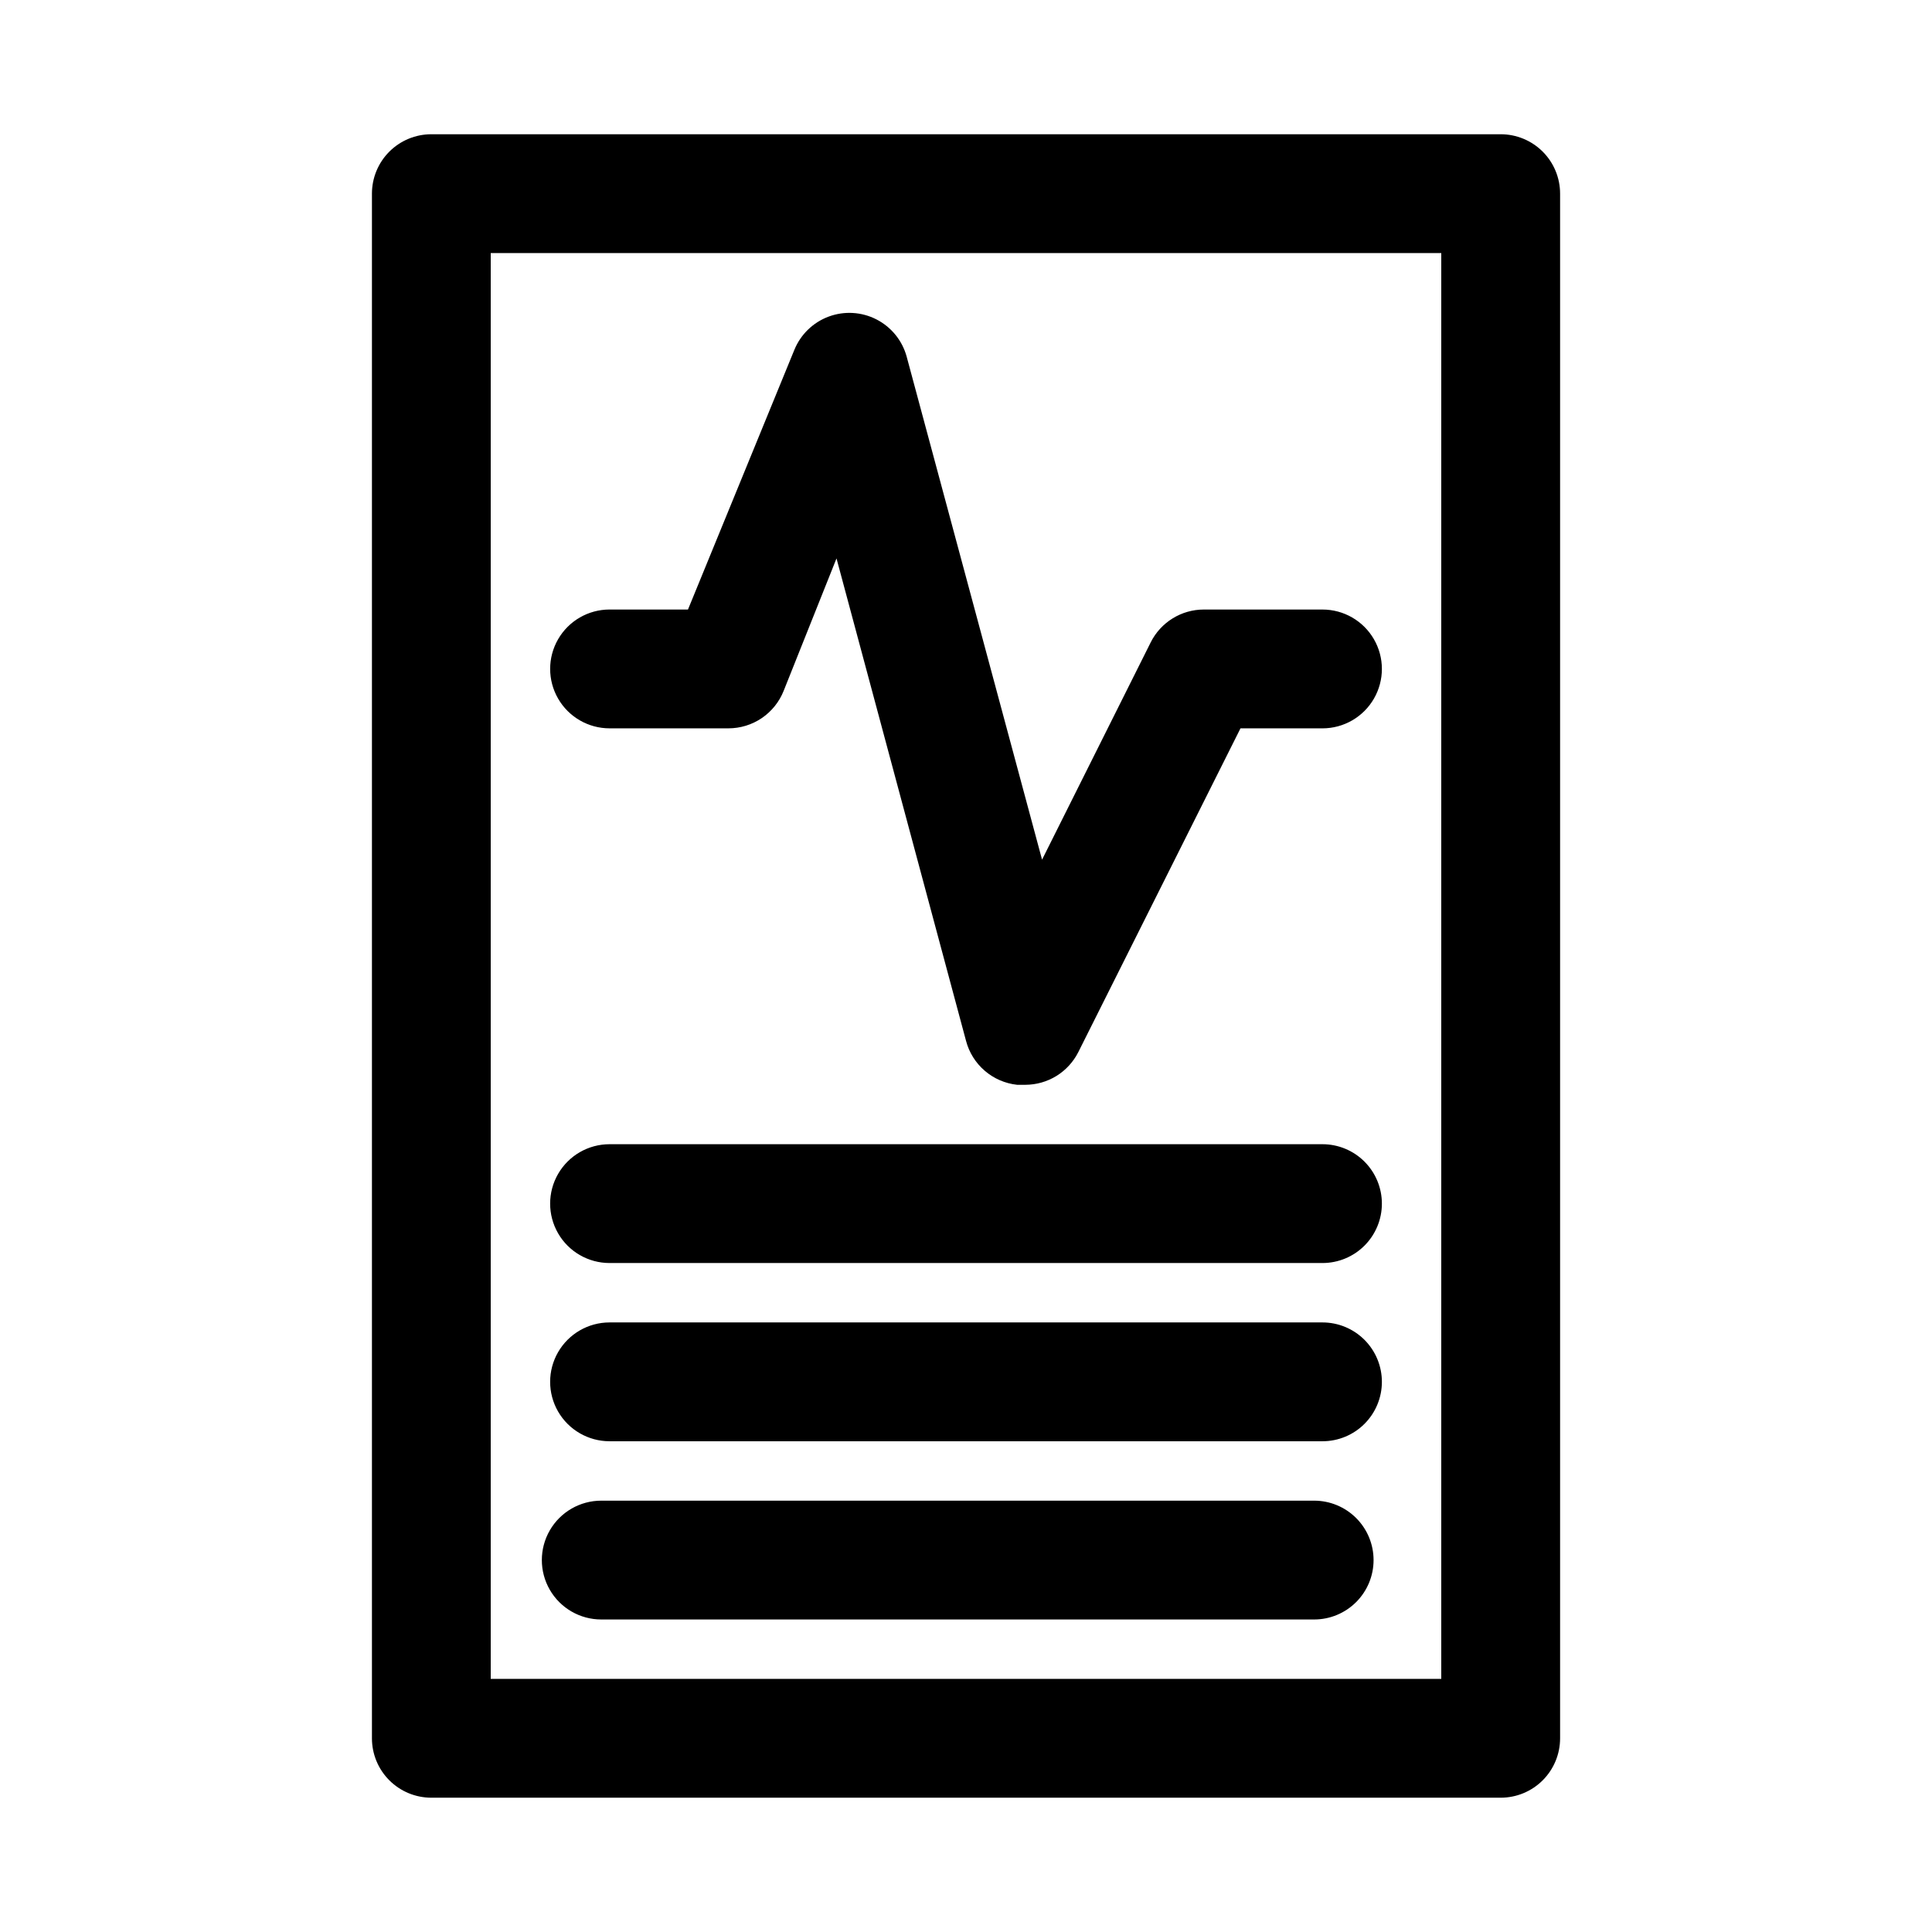
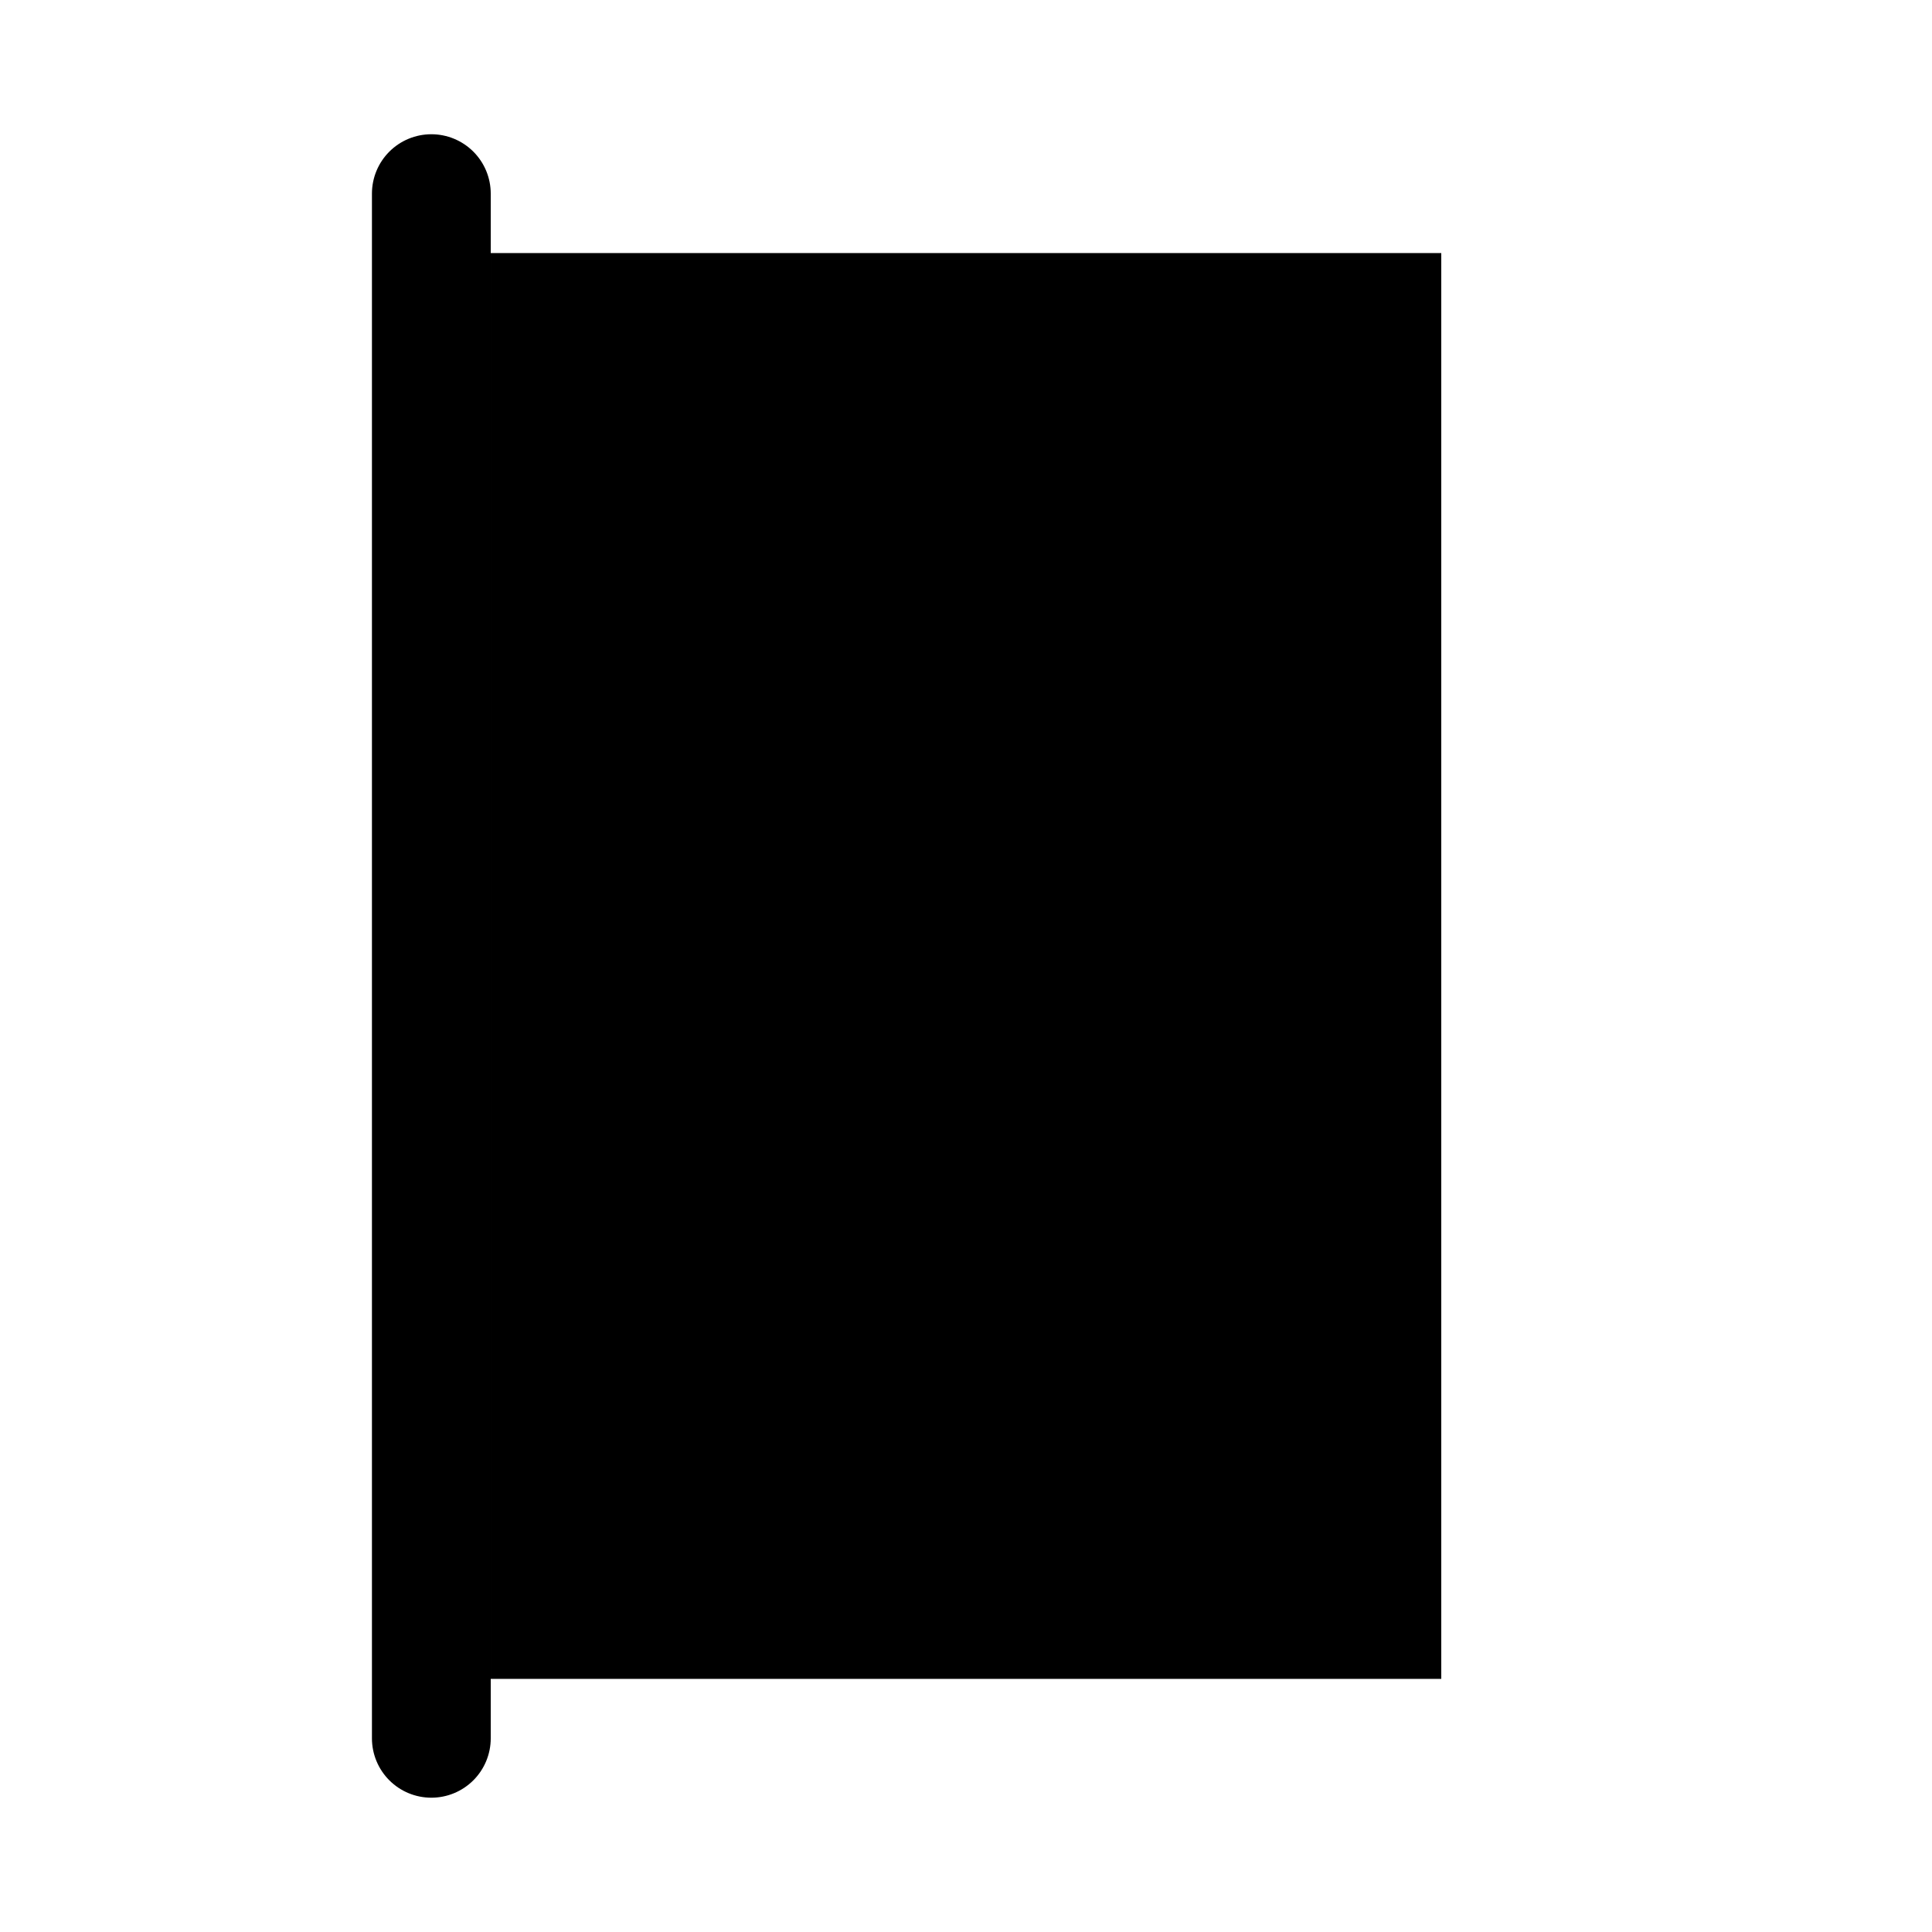
<svg xmlns="http://www.w3.org/2000/svg" fill="#000000" width="800px" height="800px" version="1.1" viewBox="144 144 512 512">
-   <path d="m541.7 620.41h-283.39c-4.176 0-8.18-1.656-11.133-4.609-2.953-2.953-4.609-6.957-4.609-11.133v-409.35c0-4.176 1.656-8.18 4.609-11.133 2.953-2.949 6.957-4.609 11.133-4.609h283.39c4.176 0 8.18 1.66 11.133 4.609 2.953 2.953 4.609 6.957 4.609 11.133v409.35c0 4.176-1.656 8.18-4.609 11.133-2.953 2.953-6.957 4.609-11.133 4.609zm-267.65-31.488h251.9v-377.86h-251.9zm155.71-166.1 42.98-85.801h21.727c5.625 0 10.824-3 13.637-7.875 2.812-4.871 2.812-10.871 0-15.742s-8.012-7.871-13.637-7.871h-31.484c-2.91 0.008-5.758 0.82-8.23 2.352-2.473 1.527-4.477 3.711-5.785 6.309l-28.812 57.625-35.895-133.36c-1.176-4.25-4.082-7.812-8.012-9.82-3.926-2.004-8.516-2.273-12.648-0.734-4.133 1.535-7.434 4.738-9.094 8.824l-28.184 68.801h-20.781c-5.625 0-10.824 3-13.637 7.871s-2.812 10.871 0 15.742c2.812 4.875 8.012 7.875 13.637 7.875h31.488c3.152 0 6.234-0.941 8.844-2.711 2.609-1.77 4.629-4.281 5.797-7.207l14.012-35.109 34.324 127.84c0.809 3.086 2.539 5.852 4.957 7.93 2.418 2.082 5.41 3.379 8.582 3.723h2.203c2.906-0.012 5.758-0.824 8.23-2.352 2.473-1.531 4.473-3.715 5.781-6.309zm80.453 40.152c0-4.176-1.66-8.184-4.613-11.133-2.949-2.953-6.957-4.613-11.133-4.613h-188.93c-5.625 0-10.824 3-13.637 7.871-2.812 4.871-2.812 10.875 0 15.746s8.012 7.871 13.637 7.871h188.93c4.176 0 8.184-1.66 11.133-4.609 2.953-2.953 4.613-6.961 4.613-11.133zm0 47.23c0-4.176-1.66-8.18-4.613-11.133-2.949-2.953-6.957-4.613-11.133-4.613h-188.93c-5.625 0-10.824 3.004-13.637 7.875-2.812 4.871-2.812 10.871 0 15.742s8.012 7.871 13.637 7.871h188.93c4.176 0 8.184-1.656 11.133-4.609 2.953-2.953 4.613-6.957 4.613-11.133zm-2.203 47.23c0-4.176-1.66-8.18-4.613-11.133-2.953-2.949-6.957-4.609-11.133-4.609h-188.93c-5.621 0-10.82 3-13.633 7.871s-2.812 10.875 0 15.746 8.012 7.871 13.633 7.871h188.93c4.176 0 8.18-1.66 11.133-4.613 2.953-2.953 4.613-6.957 4.613-11.133z" />
+   <path d="m541.7 620.41h-283.39c-4.176 0-8.18-1.656-11.133-4.609-2.953-2.953-4.609-6.957-4.609-11.133v-409.35c0-4.176 1.656-8.18 4.609-11.133 2.953-2.949 6.957-4.609 11.133-4.609c4.176 0 8.18 1.66 11.133 4.609 2.953 2.953 4.609 6.957 4.609 11.133v409.35c0 4.176-1.656 8.18-4.609 11.133-2.953 2.953-6.957 4.609-11.133 4.609zm-267.65-31.488h251.9v-377.86h-251.9zm155.71-166.1 42.98-85.801h21.727c5.625 0 10.824-3 13.637-7.875 2.812-4.871 2.812-10.871 0-15.742s-8.012-7.871-13.637-7.871h-31.484c-2.91 0.008-5.758 0.82-8.23 2.352-2.473 1.527-4.477 3.711-5.785 6.309l-28.812 57.625-35.895-133.36c-1.176-4.25-4.082-7.812-8.012-9.82-3.926-2.004-8.516-2.273-12.648-0.734-4.133 1.535-7.434 4.738-9.094 8.824l-28.184 68.801h-20.781c-5.625 0-10.824 3-13.637 7.871s-2.812 10.871 0 15.742c2.812 4.875 8.012 7.875 13.637 7.875h31.488c3.152 0 6.234-0.941 8.844-2.711 2.609-1.77 4.629-4.281 5.797-7.207l14.012-35.109 34.324 127.84c0.809 3.086 2.539 5.852 4.957 7.93 2.418 2.082 5.41 3.379 8.582 3.723h2.203c2.906-0.012 5.758-0.824 8.23-2.352 2.473-1.531 4.473-3.715 5.781-6.309zm80.453 40.152c0-4.176-1.66-8.184-4.613-11.133-2.949-2.953-6.957-4.613-11.133-4.613h-188.93c-5.625 0-10.824 3-13.637 7.871-2.812 4.871-2.812 10.875 0 15.746s8.012 7.871 13.637 7.871h188.93c4.176 0 8.184-1.66 11.133-4.609 2.953-2.953 4.613-6.961 4.613-11.133zm0 47.23c0-4.176-1.66-8.18-4.613-11.133-2.949-2.953-6.957-4.613-11.133-4.613h-188.93c-5.625 0-10.824 3.004-13.637 7.875-2.812 4.871-2.812 10.871 0 15.742s8.012 7.871 13.637 7.871h188.93c4.176 0 8.184-1.656 11.133-4.609 2.953-2.953 4.613-6.957 4.613-11.133zm-2.203 47.23c0-4.176-1.66-8.18-4.613-11.133-2.953-2.949-6.957-4.609-11.133-4.609h-188.93c-5.621 0-10.82 3-13.633 7.871s-2.812 10.875 0 15.746 8.012 7.871 13.633 7.871h188.93c4.176 0 8.18-1.66 11.133-4.613 2.953-2.953 4.613-6.957 4.613-11.133z" />
</svg>